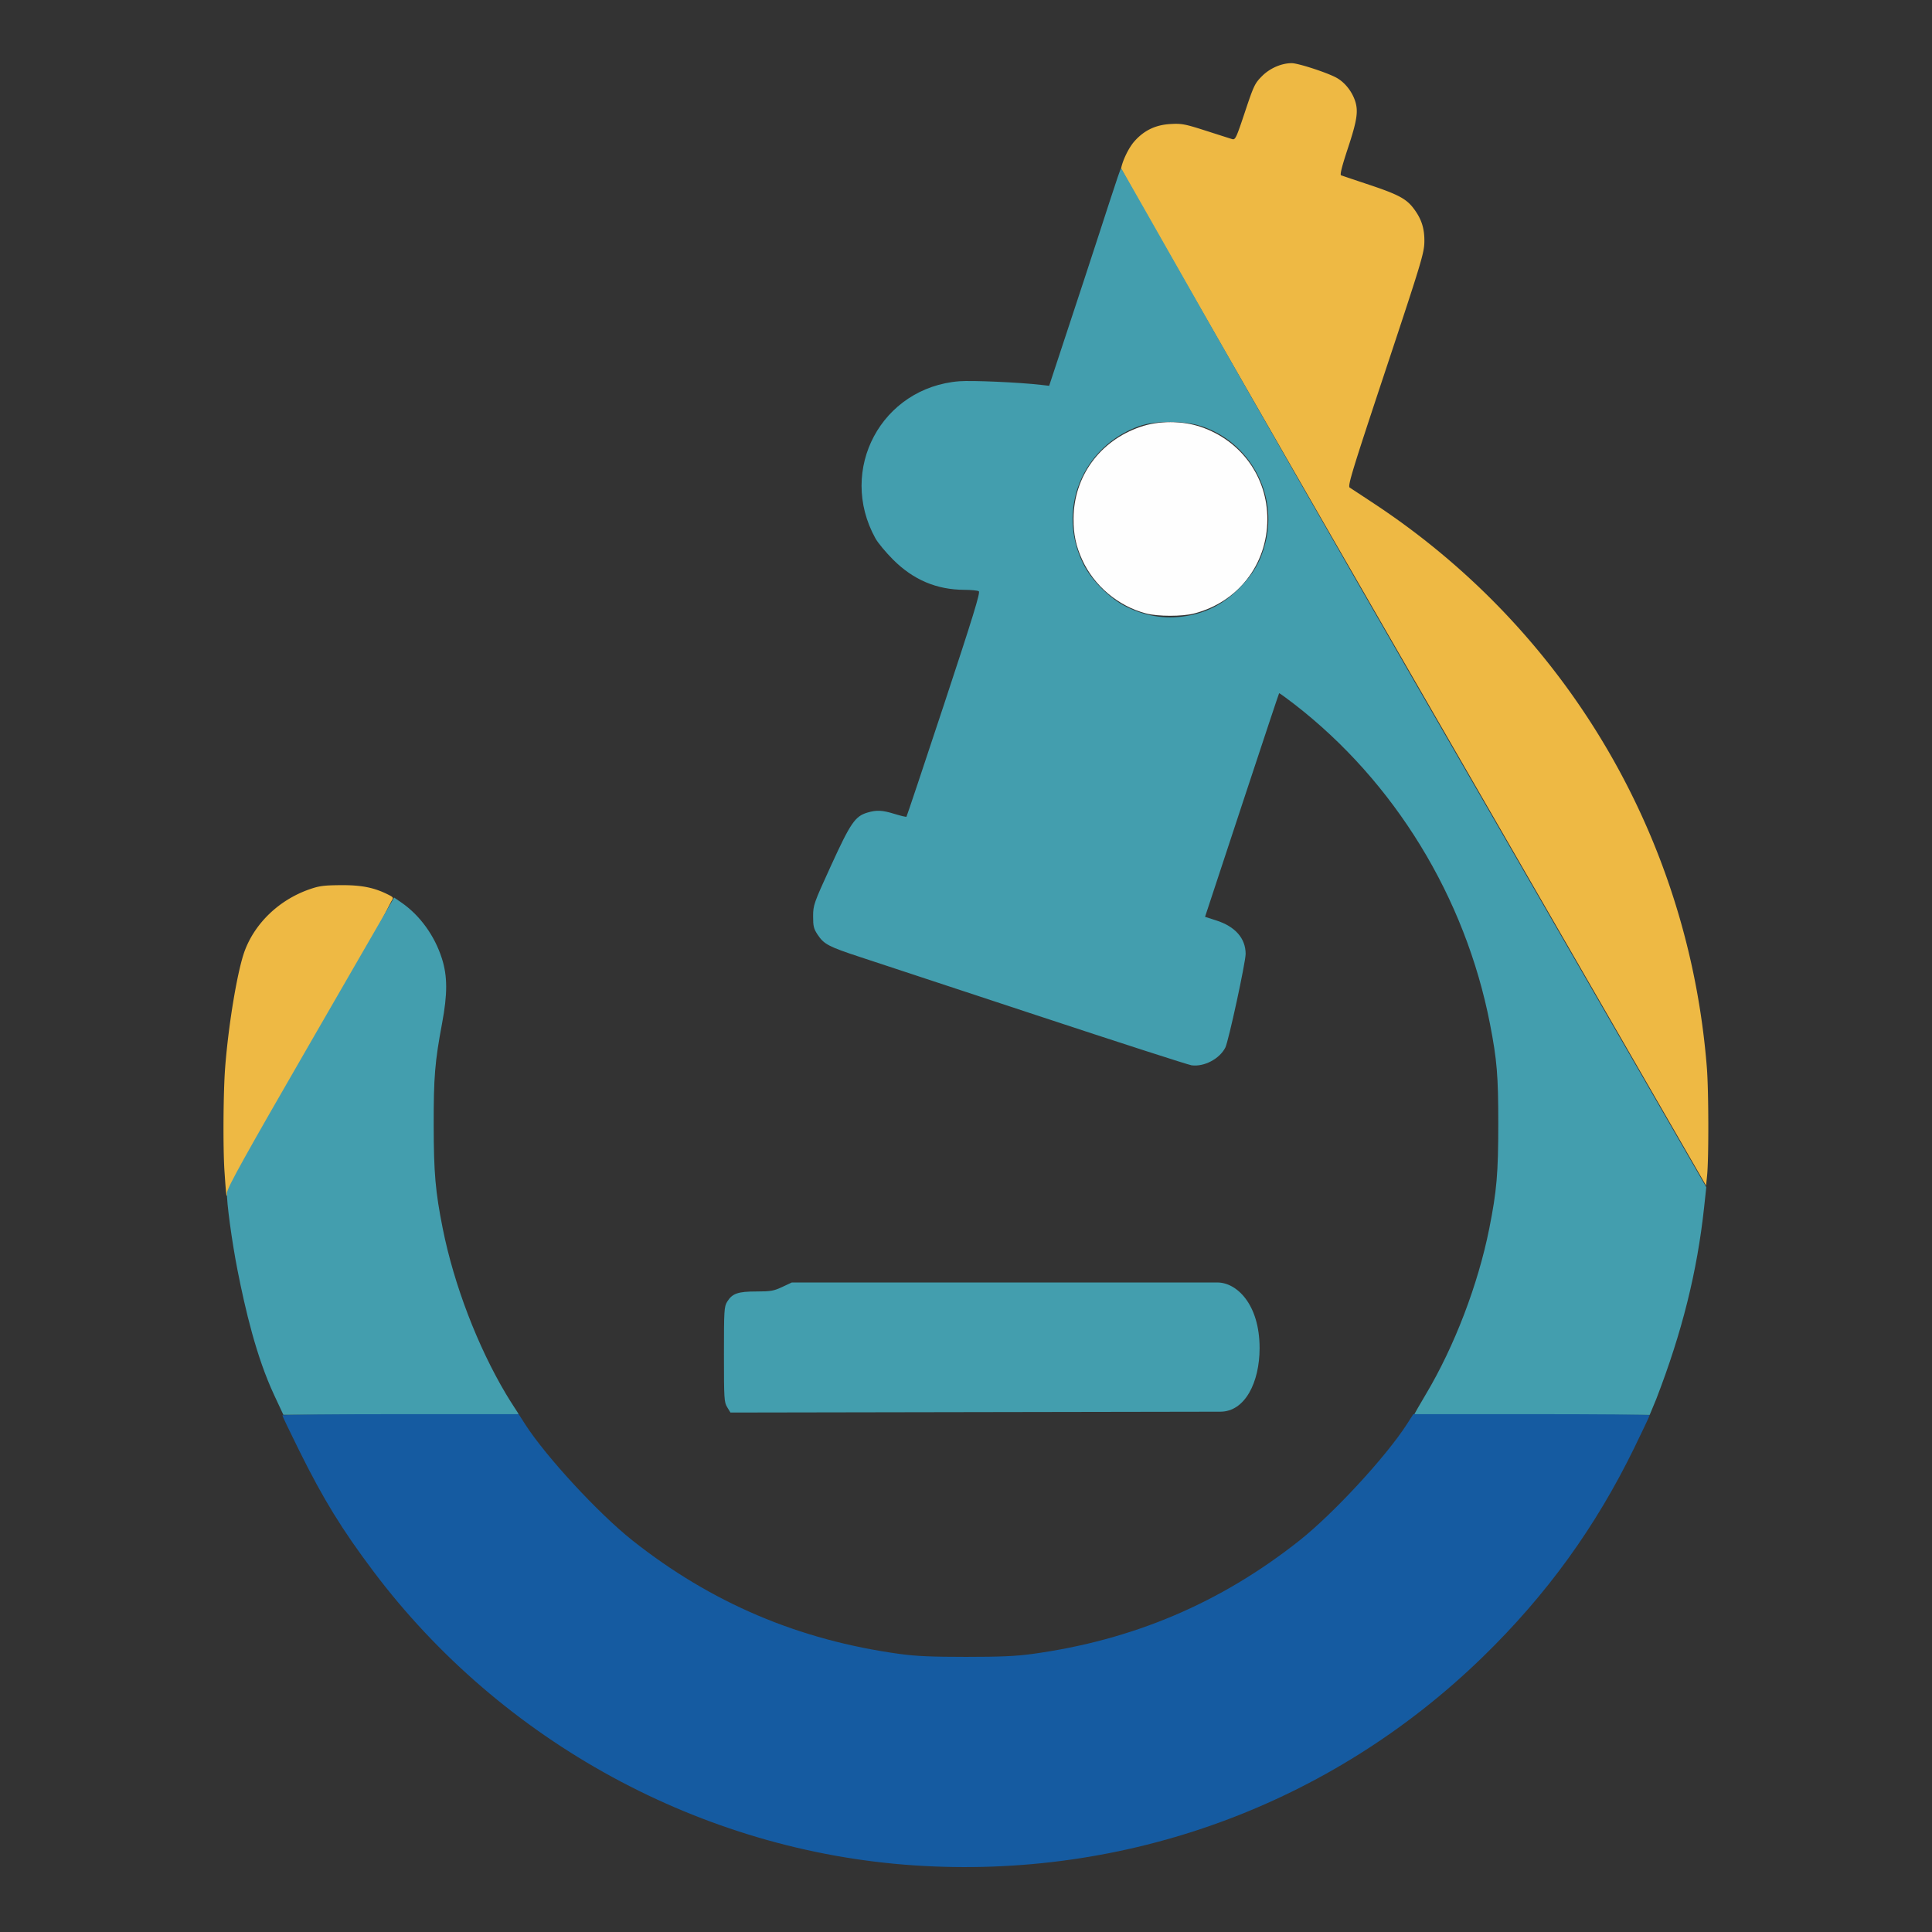
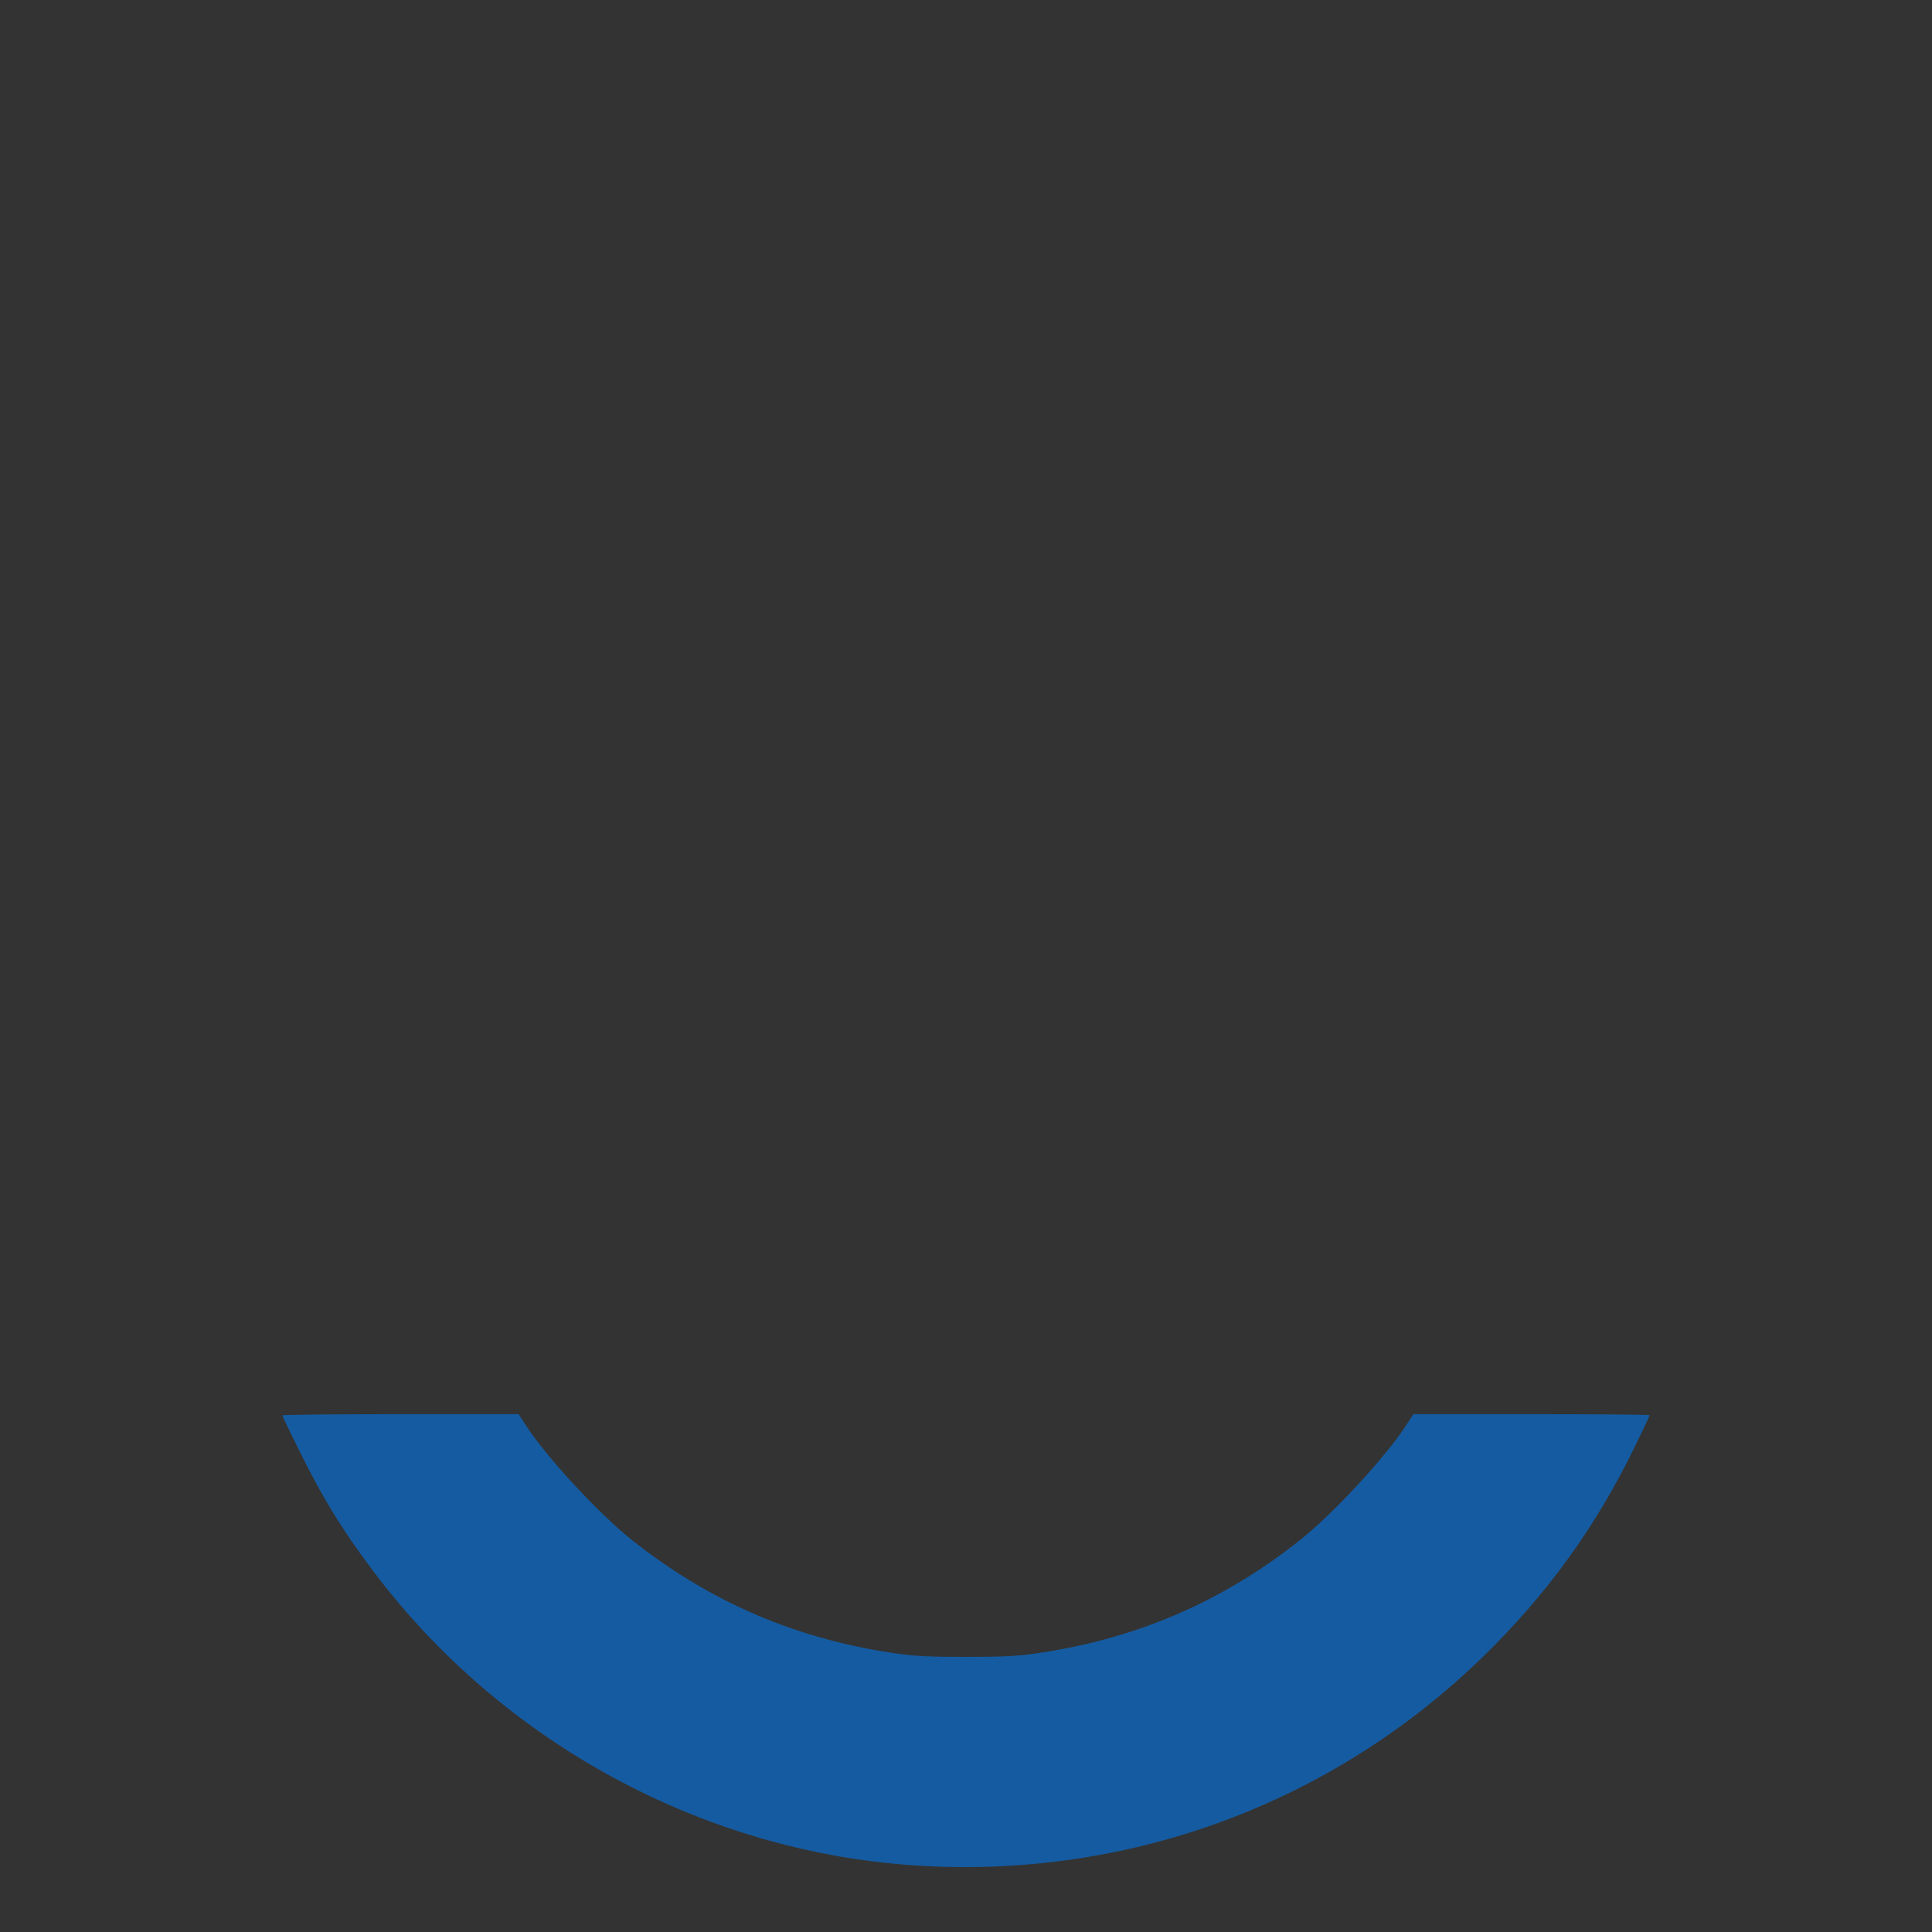
<svg xmlns="http://www.w3.org/2000/svg" width="378" height="378">
  <rect width="100%" height="100%" fill="#333333" stroke="none" />
-   <path style="fill:#fefefe" d="M224.2 120.014c-5.447-1.437-10.168-5.421-12.485-10.534-1.21-2.67-1.689-4.96-1.675-7.998.038-8.247 5.116-15.233 13.052-17.955 3.637-1.248 8.156-1.25 11.828-.007 7.93 2.685 13.074 9.832 13.04 18.12-.036 8.824-5.747 16.163-14.307 18.385-2.373.616-7.097.61-9.453-.011Z" />
-   <path style="fill:#eeb944" d="M43.929 229.286c-.318-4.48-.25-15.635.125-20.462.666-8.565 2.428-19.054 3.832-22.806 2.034-5.436 6.72-9.916 12.527-11.976 2.027-.719 2.892-.836 6.347-.857 4.07-.025 6.566.492 9.368 1.94.85.44.885.528.467 1.175-.25.385-7.55 15.012-16.223 30.06-8.674 15.048-15.875 27.475-16.002 27.615-.128.14-.326-3.07-.441-4.69Zm232.591-96.584c-31.504-54.595-57.23-99.5-57.17-99.789.345-1.663 1.51-4.028 2.587-5.25 1.887-2.145 4.137-3.228 7.055-3.397 2.192-.126 2.834-.006 6.892 1.296 2.462.79 4.786 1.531 5.165 1.649.645.199.81-.145 2.528-5.302 1.72-5.158 1.936-5.612 3.351-7.028 1.542-1.541 3.798-2.521 5.806-2.521 1.242 0 6.815 1.807 8.697 2.82 1.614.87 3.03 2.604 3.678 4.508.688 2.017.415 3.856-1.371 9.252-1.179 3.56-1.609 5.264-1.353 5.36.206.077 2.74.93 5.632 1.896 5.483 1.831 7.123 2.703 8.513 4.526 1.57 2.058 2.183 3.913 2.152 6.518-.027 2.241-.528 3.905-7.57 25.12-6.58 19.822-7.477 22.76-7.035 23.04a845.601 845.601 0 0 1 4.88 3.212c37.648 24.893 61.476 65.347 65 110.354.348 4.445.377 17.62.046 20.957l-.203 2.043Z" />
-   <path style="fill:#439eae" d="M53.629 272.92c-3.5-7.505-5.632-16.682-7.157-24.4-1.1-5.569-2.19-13.613-2.056-15.174.089-1.035 3.495-7.166 16.403-29.523l16.291-28.218 1.411.97c3.634 2.501 6.522 6.492 7.948 10.985 1.093 3.444 1.1 6.924.028 12.64-1.411 7.52-1.658 10.52-1.644 20 .014 9.31.335 12.972 1.77 20.16 2.186 10.961 6.811 23.052 12.403 32.43 1.086 1.82 2.45 3.82 2.45 3.891 0 .072-10.357.13-23.016.13H55.444Zm88.65 2.404c-.597-.979-.637-1.624-.637-10.324 0-8.64.043-9.35.625-10.304.99-1.623 2.104-2.016 5.718-2.016 2.798 0 3.402-.105 5.056-.88l1.879-.88h83.265c3.77 0 8.259 4.242 8.259 12.846 0 6.648-2.828 12.434-7.684 12.434l-47.922.084-47.922.084Zm134.454 1.373c0-.071 1.155-2.087 2.24-3.907 5.593-9.378 10.218-21.469 12.405-32.43 1.464-7.338 1.763-10.812 1.764-20.48.001-9.43-.254-12.505-1.617-19.52-4.821-24.796-18.672-47.426-38.329-62.62-1.564-1.21-2.885-2.158-2.935-2.108-.05.05-3.06 9.09-6.688 20.09l-7.2 21.827-.604 1.83 2.221.715c3.689 1.188 5.706 3.485 5.723 6.515.009 1.627-3.356 17.159-3.978 18.361-1.146 2.216-4.144 3.789-6.598 3.46-.635-.086-14.246-4.48-30.246-9.766-16-5.287-31.539-10.414-34.531-11.395-6.223-2.04-7.152-2.527-8.387-4.393-.77-1.162-.892-1.663-.885-3.613.008-2.193.117-2.5 3.52-9.943 3.799-8.307 4.694-9.614 7.077-10.328 1.828-.548 2.921-.493 5.392.27 1.18.365 2.203.604 2.275.533.07-.071 3.38-9.966 7.354-21.988 5.665-17.142 7.132-21.916 6.8-22.128-.235-.148-1.506-.274-2.826-.279-5.434-.022-9.978-1.946-13.941-5.903-1.42-1.417-2.98-3.297-3.466-4.177-7.427-13.43 1.196-29.542 16.447-30.73 2.453-.19 11.68.217 15.896.702l1.655.19 6.825-20.708c3.753-11.39 7.066-21.897 7.242-21.841.176.056 25.934 45.887 57.36 100.338l57.14 99.002-.418 3.883c-1.358 12.626-4.315 24.487-9.367 37.564l-1.287 3.107H299.75c-12.66 0-23.017-.058-23.017-.13ZM233 120.36c3.632-.763 6.675-2.453 9.45-5.25 2.771-2.792 4.197-5.26 5.118-8.86 2.474-9.674-3.064-19.776-12.543-22.88-3.327-1.09-9.058-1.096-12.105-.012-11.2 3.982-16.247 16.422-10.956 27.002 1.61 3.22 5.169 6.757 8.403 8.352 4.095 2.019 8.267 2.562 12.633 1.646Z" />
  <path style="fill:#155ba1" d="M178.766 364.959c-41.434-2.793-80.585-24.105-105.738-57.559-6.123-8.144-9.78-14.095-14.453-23.52-1.832-3.696-3.332-6.828-3.333-6.96-.001-.132 10.402-.239 23.118-.237l23.12.003 1.28 1.99c4.07 6.33 14.338 17.45 20.96 22.699 15.444 12.242 32.572 19.518 52.32 22.226 3.155.433 6.287.57 12.96.57 6.673 0 9.805-.137 12.96-.57 19.748-2.708 36.876-9.984 52.32-22.226 6.622-5.25 16.89-16.369 20.96-22.699l1.28-1.99 23.12-.003c12.716-.002 23.12.09 23.12.204 0 .114-1.341 2.958-2.98 6.32-7.619 15.622-17.189 28.835-29.692 40.995-29.718 28.9-69.755 43.559-111.322 40.757Z" />
</svg>